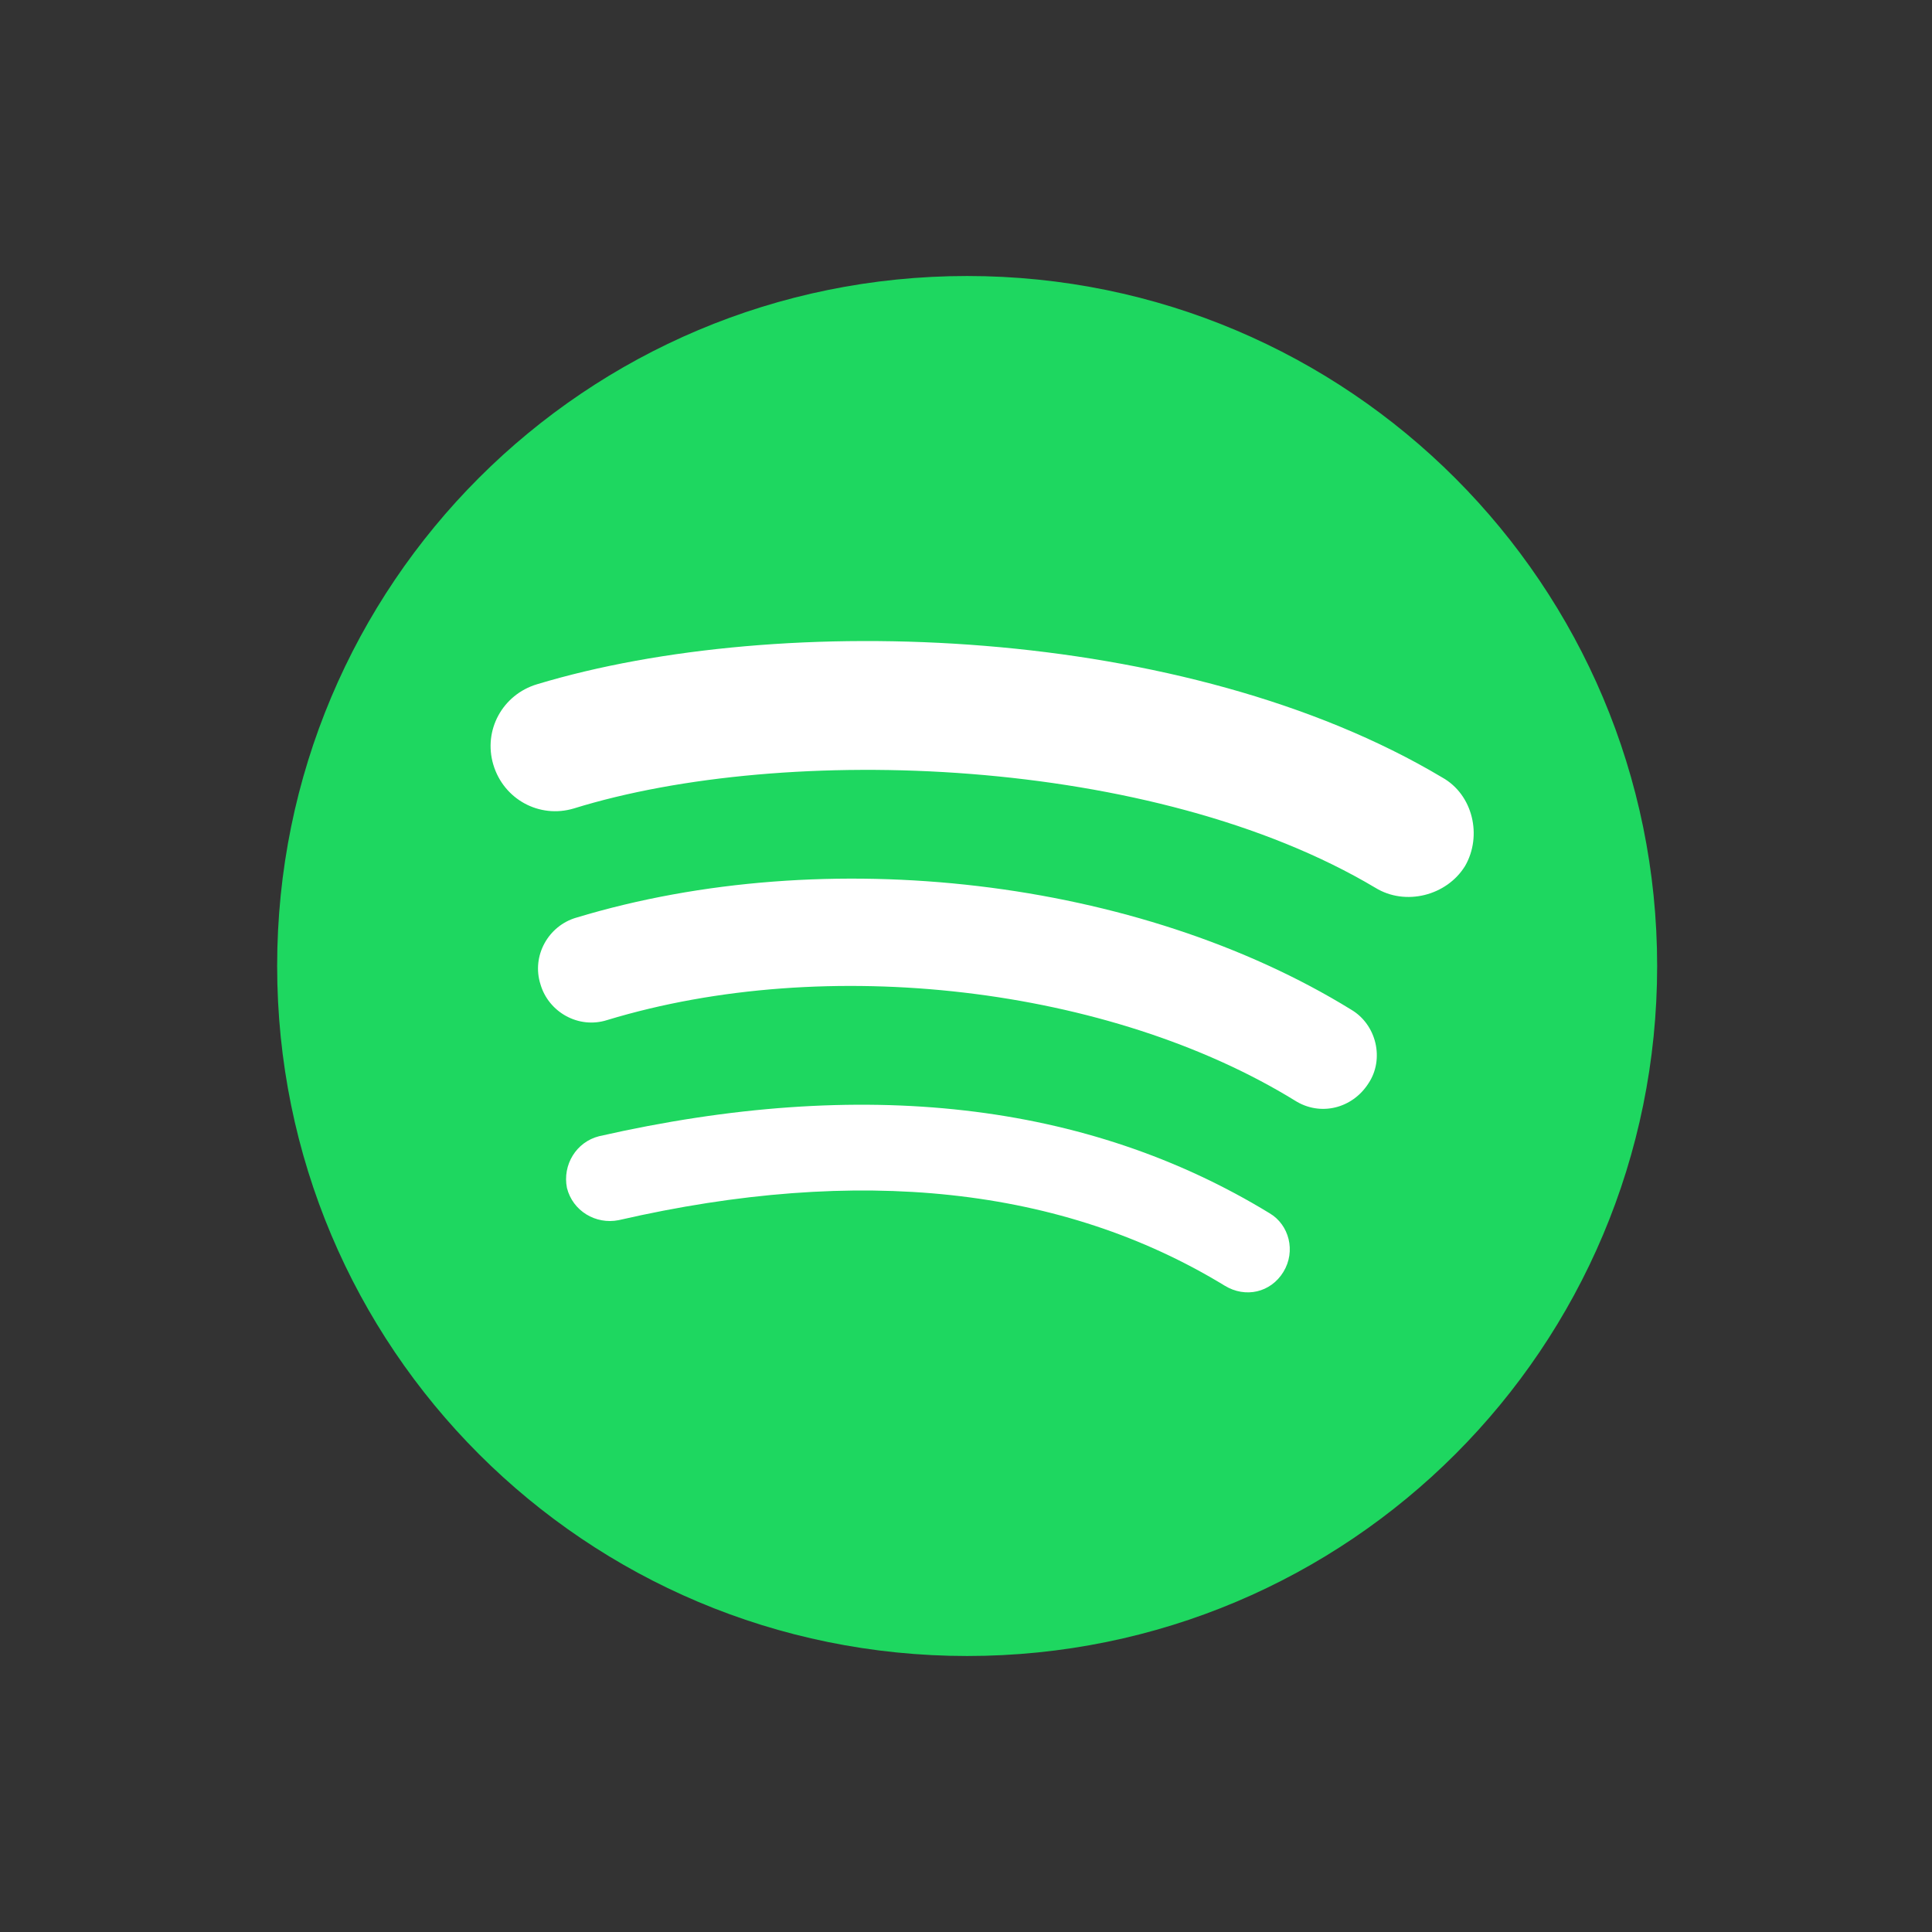
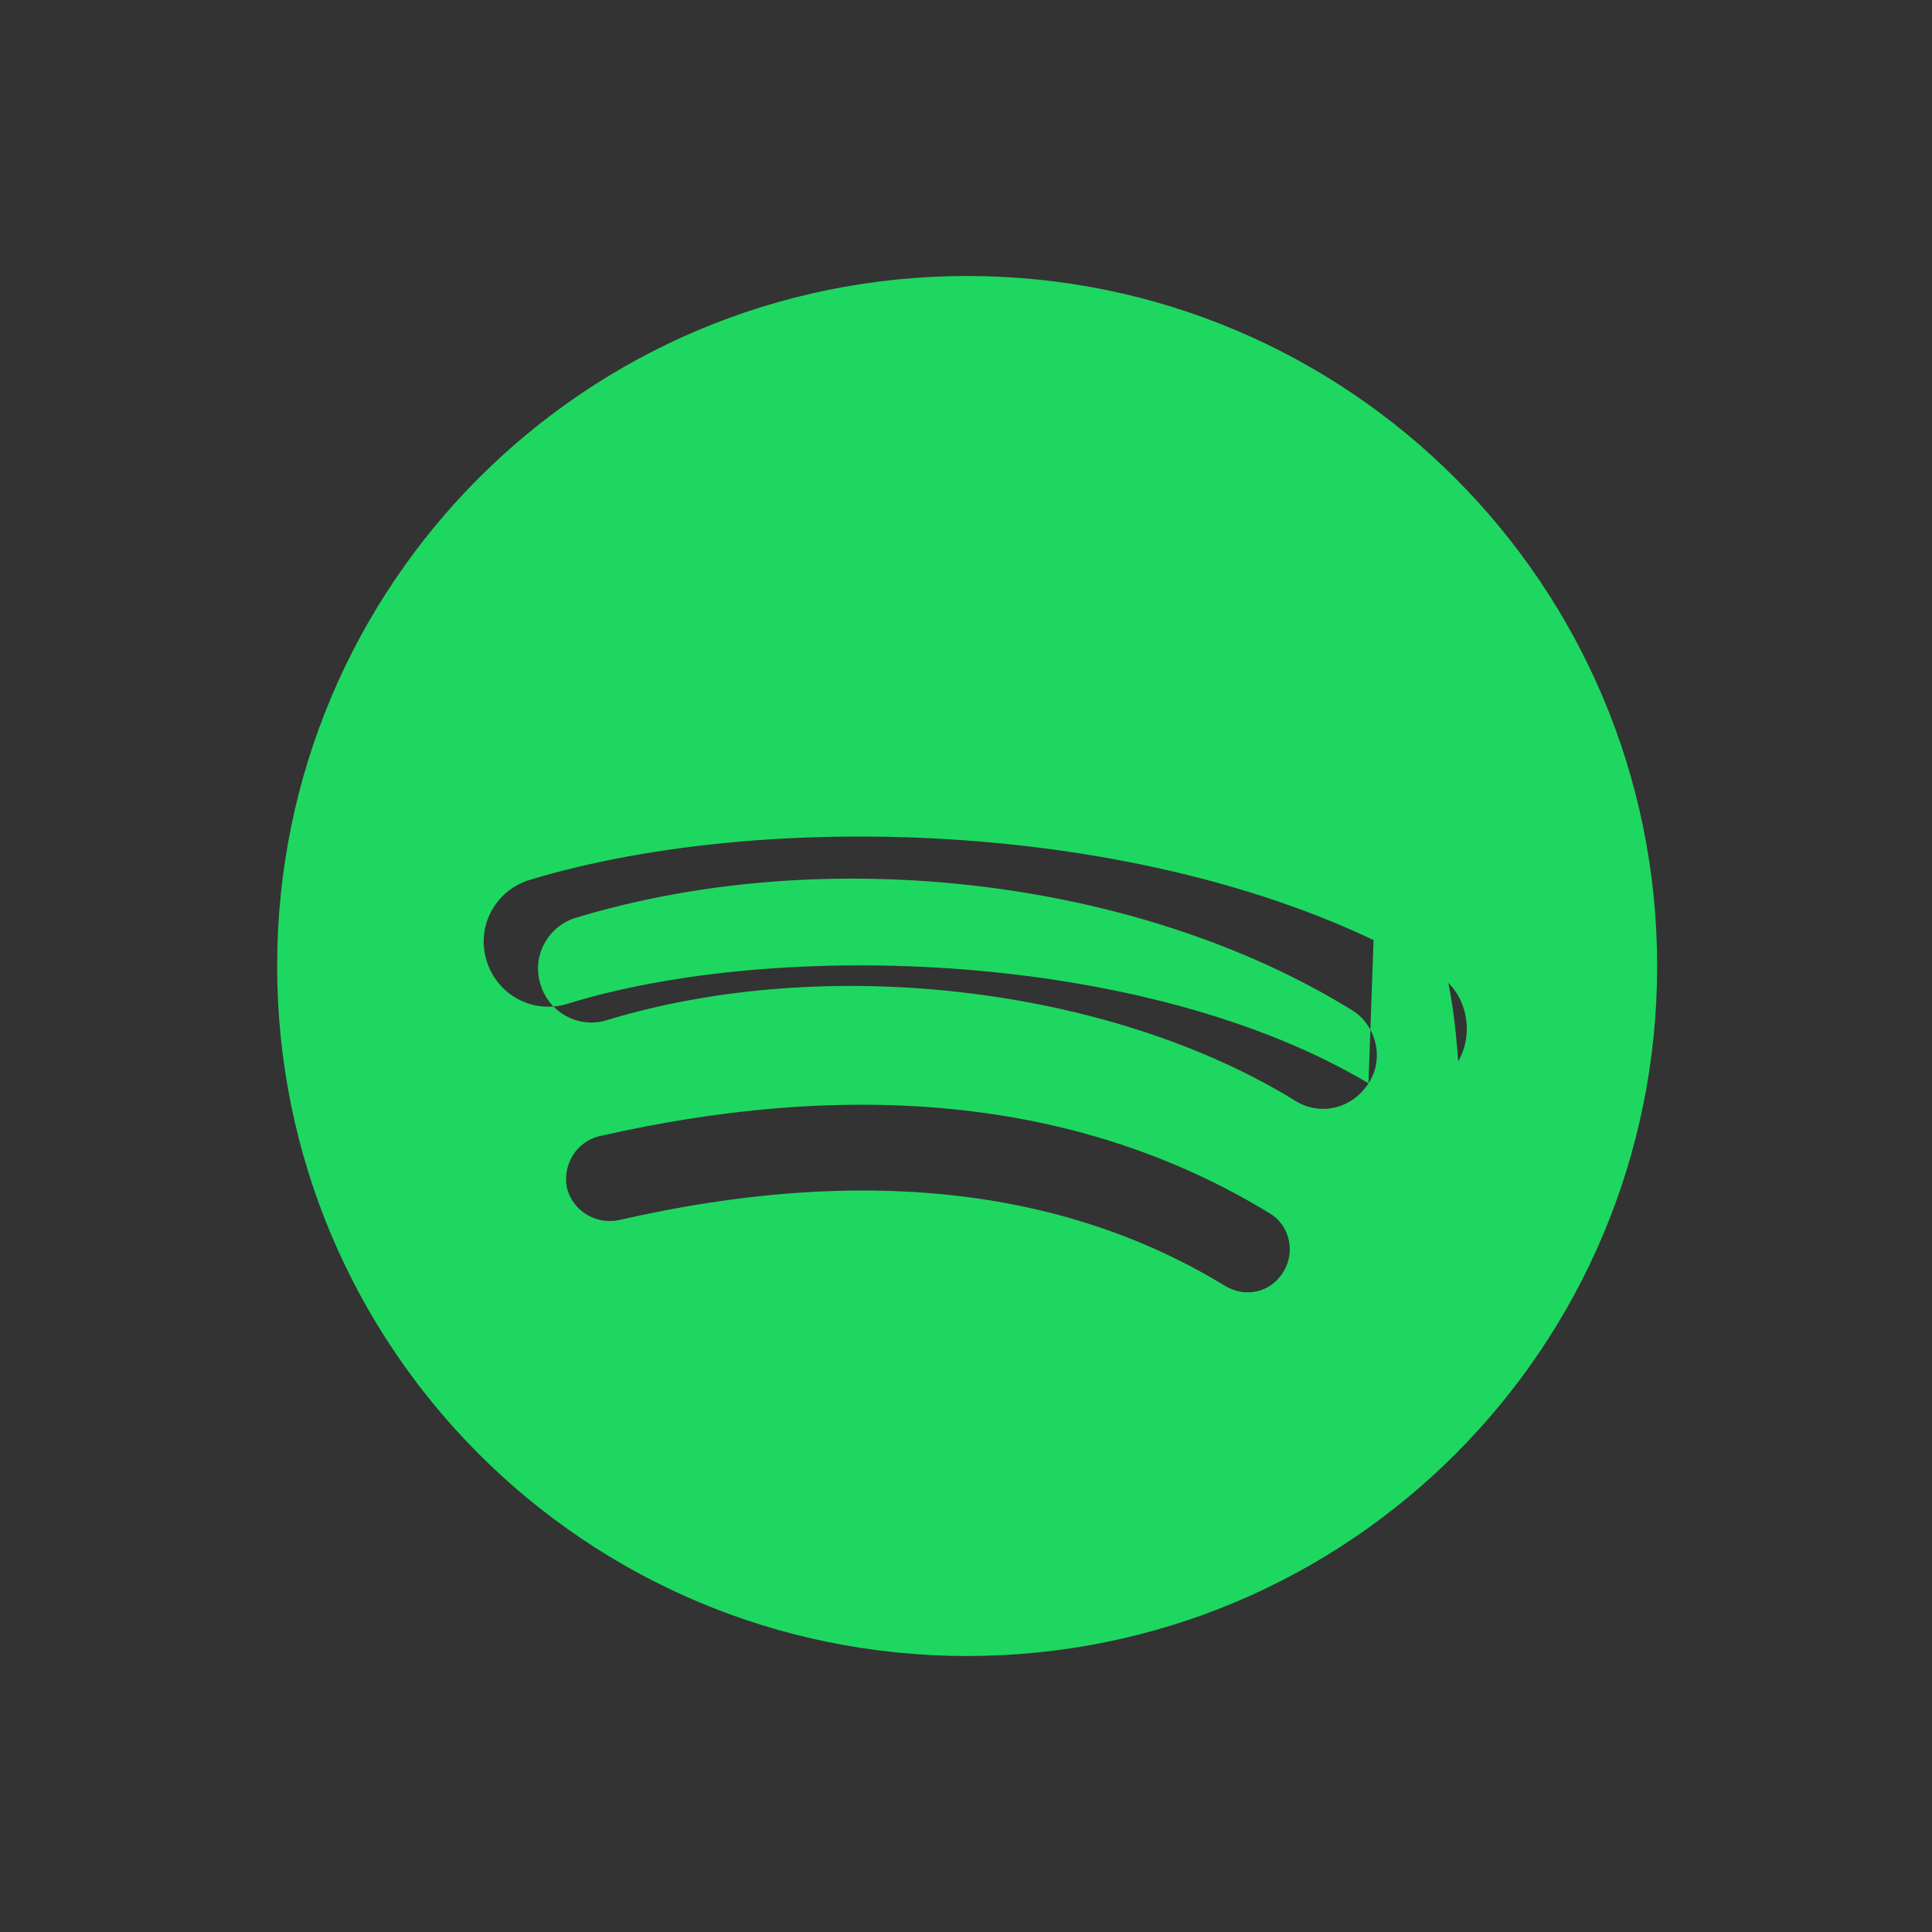
<svg xmlns="http://www.w3.org/2000/svg" version="1.1" id="Ebene_1" x="0px" y="0px" viewBox="0 0 168 168" style="enable-background:new 0 0 168 168;" xml:space="preserve">
  <rect x="0" y="0" width="168" height="168" fill="#333333" stroke="none" />
  <style type="text/css">
	.st0{fill:#FFFFFF;}
	.st1{fill:#1ED760;}
</style>
-   <circle class="st0" cx="84.1" cy="84" r="59.5" />
-   <path class="st1" d="M84.1,24c-33.2,0-60,26.8-60,60s26.8,60,60,60s60-26.8,60-60C144.1,50.9,117.3,24,84.1,24L84.1,24z   M111.6,110.6c-1.1,1.8-3.3,2.3-5.1,1.2c-14.1-8.6-31.8-10.5-52.7-5.7c-2,0.4-4-0.8-4.5-2.8c-0.4-2,0.8-4,2.8-4.5  c22.9-5.2,42.4-3,58.3,6.7C112.1,106.5,112.7,108.8,111.6,110.6z M119,94.2c-1.4,2.2-4.2,2.9-6.4,1.5c-16.1-9.9-40.7-12.8-59.8-7  c-2.5,0.8-5.1-0.7-5.8-3.1c-0.8-2.5,0.7-5.1,3.1-5.8c21.8-6.6,48.9-3.4,67.4,8C119.7,89.1,120.4,92.1,119,94.2L119,94.2z   M119.6,77.2c-19.3-11.5-51.3-12.6-69.7-6.9c-3,0.9-6.1-0.8-7-3.8s0.8-6.1,3.8-7c21.2-6.4,56.4-5.2,78.7,8.1c2.7,1.5,3.5,5.1,2,7.7  C125.8,77.9,122.2,78.8,119.6,77.2L119.6,77.2z" />
+   <path class="st1" d="M84.1,24c-33.2,0-60,26.8-60,60s26.8,60,60,60s60-26.8,60-60C144.1,50.9,117.3,24,84.1,24L84.1,24z   M111.6,110.6c-1.1,1.8-3.3,2.3-5.1,1.2c-14.1-8.6-31.8-10.5-52.7-5.7c-2,0.4-4-0.8-4.5-2.8c-0.4-2,0.8-4,2.8-4.5  c22.9-5.2,42.4-3,58.3,6.7C112.1,106.5,112.7,108.8,111.6,110.6z M119,94.2c-1.4,2.2-4.2,2.9-6.4,1.5c-16.1-9.9-40.7-12.8-59.8-7  c-2.5,0.8-5.1-0.7-5.8-3.1c-0.8-2.5,0.7-5.1,3.1-5.8c21.8-6.6,48.9-3.4,67.4,8C119.7,89.1,120.4,92.1,119,94.2L119,94.2z   c-19.3-11.5-51.3-12.6-69.7-6.9c-3,0.9-6.1-0.8-7-3.8s0.8-6.1,3.8-7c21.2-6.4,56.4-5.2,78.7,8.1c2.7,1.5,3.5,5.1,2,7.7  C125.8,77.9,122.2,78.8,119.6,77.2L119.6,77.2z" />
</svg>